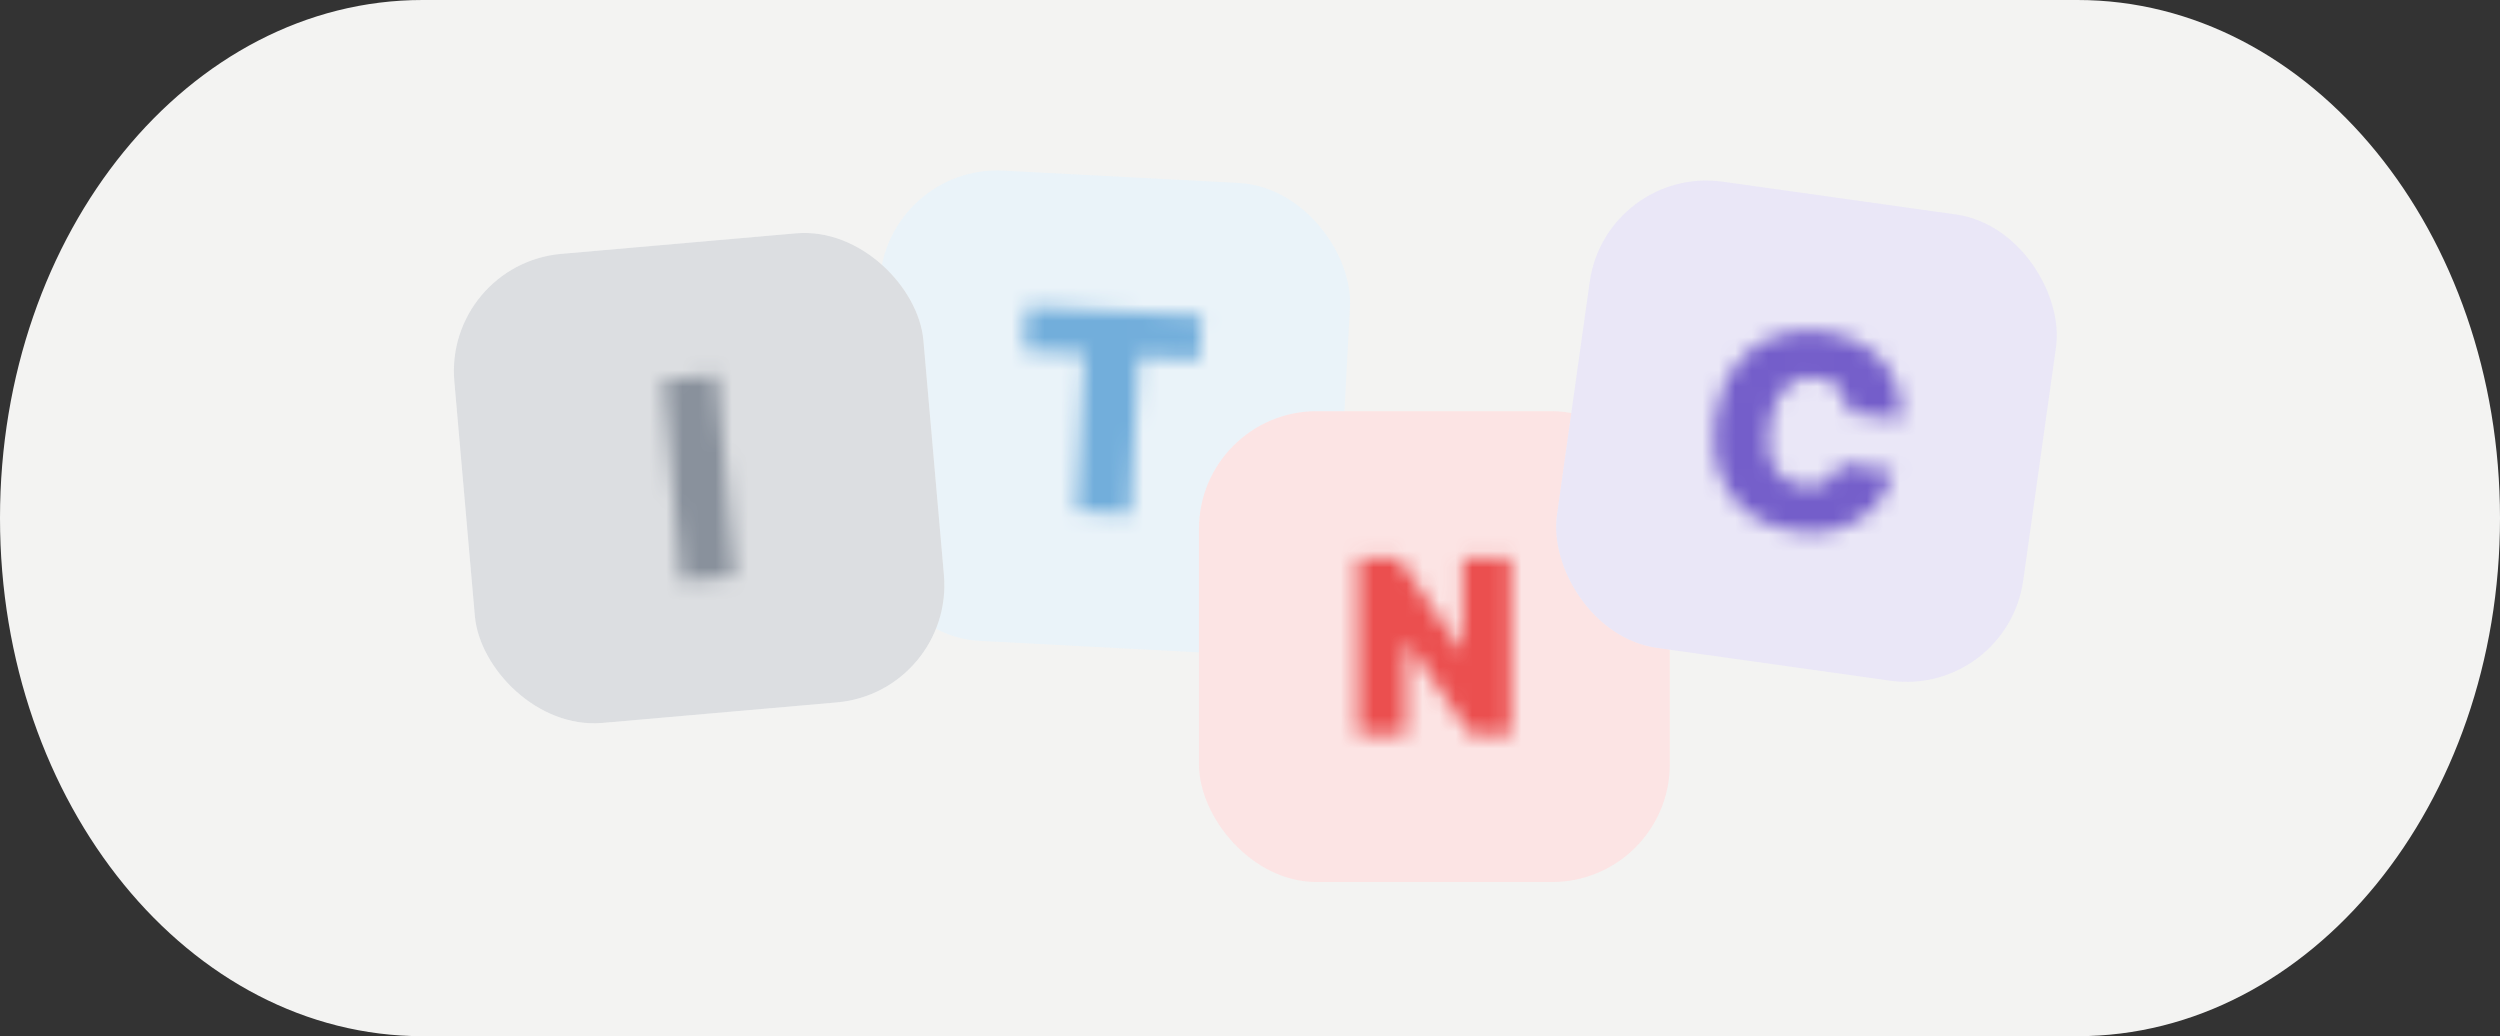
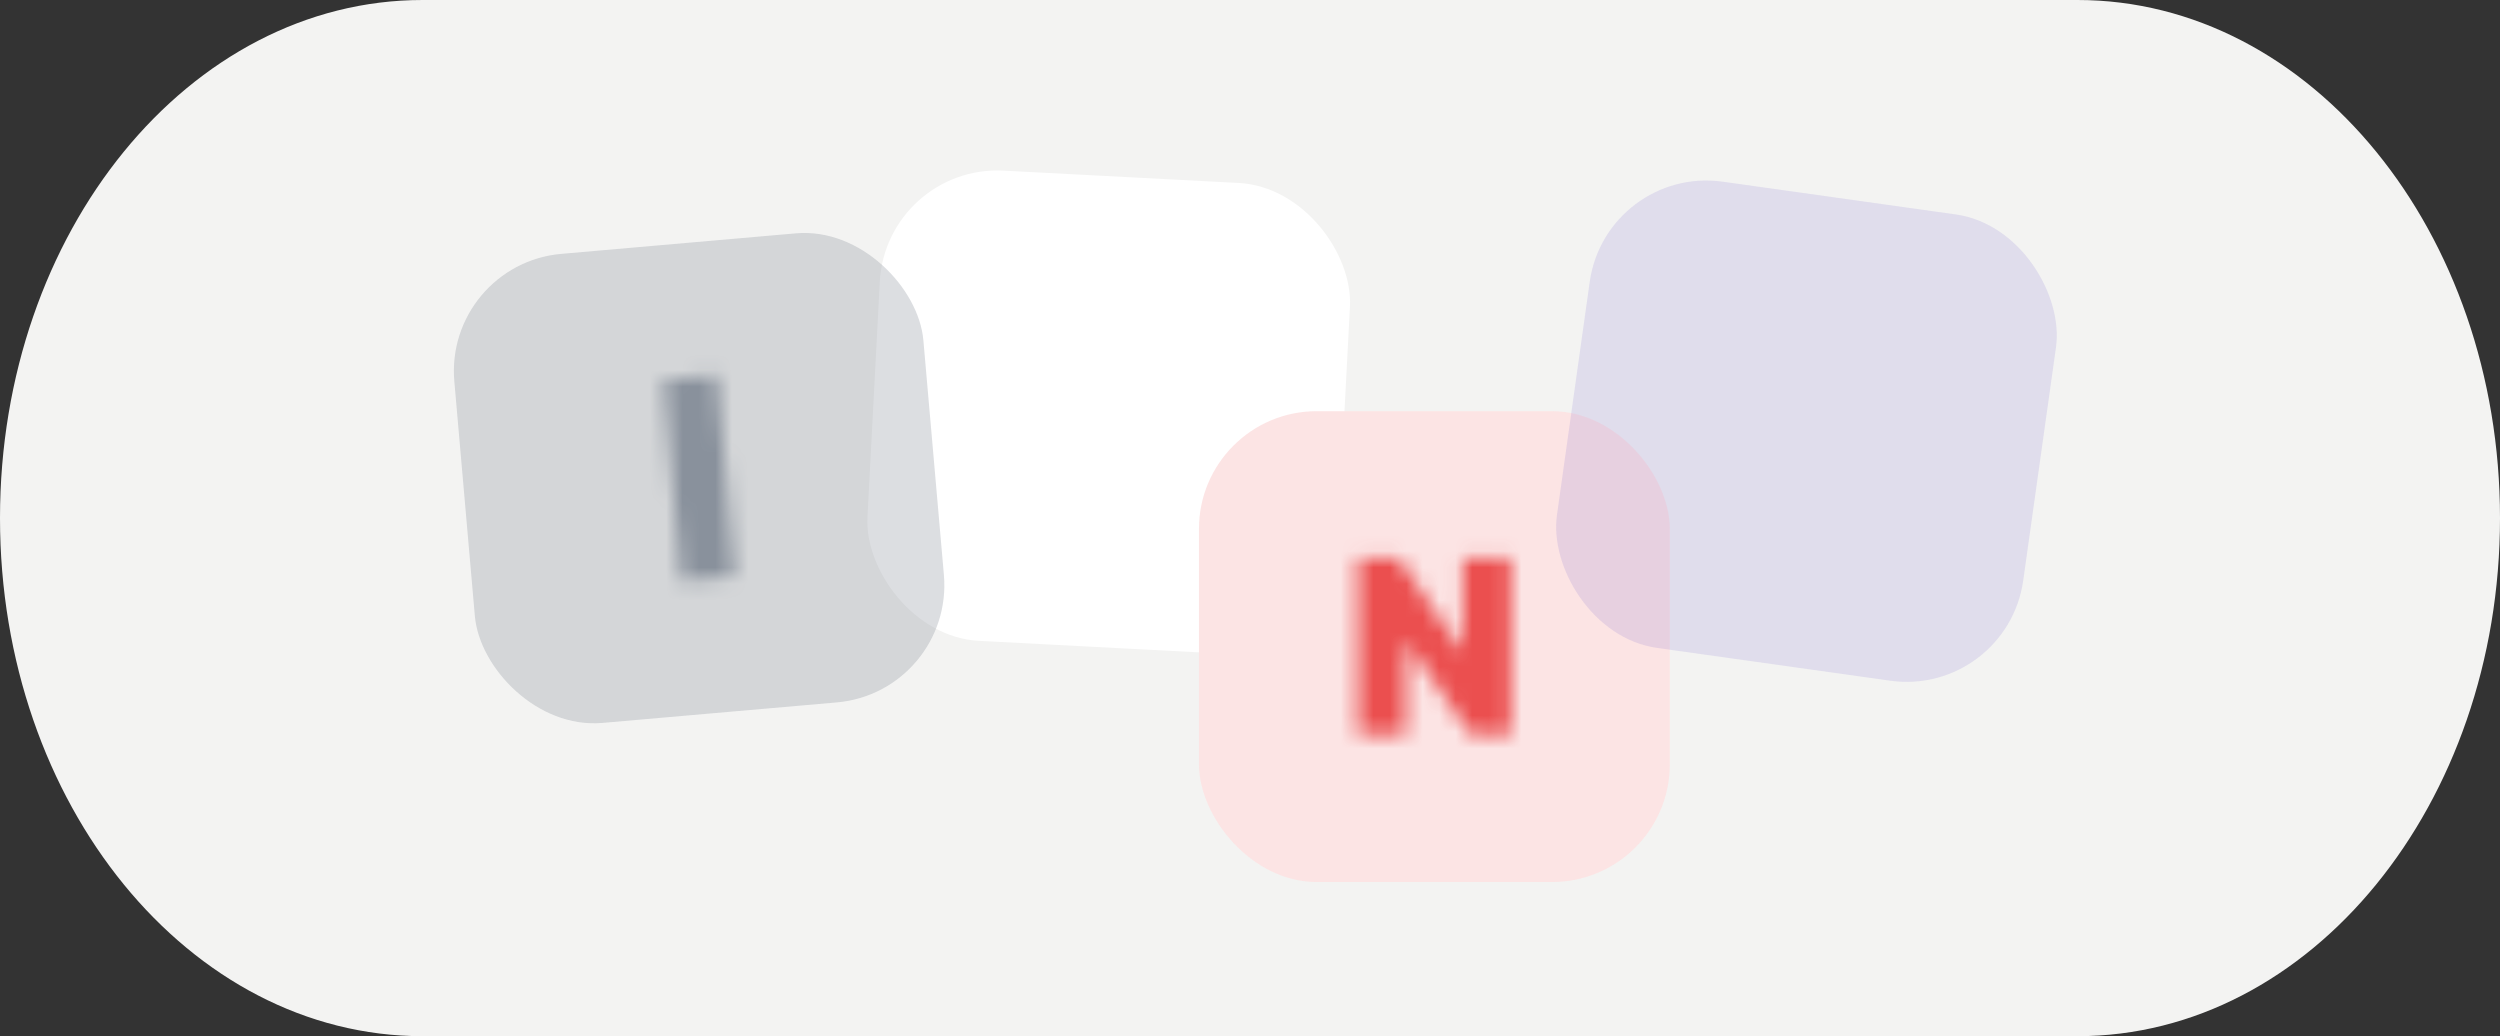
<svg xmlns="http://www.w3.org/2000/svg" width="152" height="63" viewBox="0 0 152 63" fill="none">
  <rect x="0" y="0" width="152" height="63" fill="#333333" stroke="none" />
  <g clip-path="url(#clip0_739_1444)">
    <path d="M126.303 0H25.697C11.505 0 0 14.103 0 31.5V31.5C0 48.897 11.505 63 25.697 63H126.303C140.495 63 152 48.897 152 31.5C152 14.103 140.495 0 126.303 0Z" fill="#F3F3F2" />
    <rect x="53.864" y="10" width="28.627" height="28.627" rx="7.157" transform="rotate(3 53.864 10)" fill="white" />
-     <rect x="53.864" y="10" width="28.627" height="28.627" rx="7.157" transform="rotate(3 53.864 10)" fill="#72AEDB" fill-opacity="0.15" />
    <mask id="mask0_739_1444" style="mask-type:alpha" maskUnits="userSpaceOnUse" x="52" y="10" width="31" height="31">
-       <path d="M62.261 21.318L62.401 18.638L73.05 19.196L72.91 21.876L69.224 21.683L68.723 31.255L65.444 31.083L65.946 21.511L62.261 21.318Z" fill="#171717" />
-     </mask>
+       </mask>
    <g mask="url(#mask0_739_1444)">
      <rect x="53.864" y="10" width="29" height="29" transform="rotate(3 53.864 10)" fill="#72AEDB" />
    </g>
    <rect x="72.897" y="25" width="28.627" height="28.627" rx="7.157" fill="white" />
    <rect x="72.897" y="25" width="28.627" height="28.627" rx="7.157" fill="#EB4F4F" fill-opacity="0.15" />
    <g clip-path="url(#clip1_739_1444)">
      <mask id="mask1_739_1444" style="mask-type:alpha" maskUnits="userSpaceOnUse" x="72" y="24" width="30" height="30">
        <path d="M91.863 33.946V44.681H89.427L85.542 39.041H85.479V44.681H82.56V33.946H85.038L88.86 39.565H88.944V33.946H91.863Z" fill="#171717" />
      </mask>
      <g mask="url(#mask1_739_1444)">
        <rect x="72.897" y="25" width="29" height="29" fill="#EB4F4F" />
      </g>
    </g>
-     <rect x="97.651" y="10.05" width="28.627" height="28.627" rx="7.157" transform="rotate(8 97.651 10.05)" fill="white" />
    <rect x="97.651" y="10.05" width="28.627" height="28.627" rx="7.157" transform="rotate(8 97.651 10.05)" fill="#745ECA" fill-opacity="0.15" />
    <mask id="mask2_739_1444" style="mask-type:alpha" maskUnits="userSpaceOnUse" x="93" y="10" width="33" height="33">
-       <path d="M115.58 25.517L112.323 25.059C112.338 24.787 112.31 24.534 112.241 24.3C112.176 24.067 112.067 23.86 111.916 23.677C111.77 23.492 111.581 23.34 111.35 23.221C111.12 23.098 110.851 23.015 110.543 22.972C110.004 22.896 109.53 22.963 109.12 23.172C108.713 23.382 108.38 23.718 108.118 24.18C107.861 24.642 107.684 25.216 107.588 25.901C107.486 26.625 107.497 27.245 107.621 27.761C107.749 28.273 107.981 28.679 108.316 28.977C108.651 29.272 109.079 29.456 109.598 29.529C109.895 29.57 110.166 29.571 110.411 29.531C110.656 29.487 110.876 29.406 111.069 29.288C111.262 29.17 111.427 29.018 111.563 28.833C111.703 28.645 111.81 28.426 111.885 28.177L115.138 28.658C115.029 29.153 114.817 29.644 114.502 30.129C114.186 30.611 113.775 31.04 113.267 31.416C112.763 31.789 112.165 32.062 111.473 32.236C110.781 32.409 110.002 32.435 109.136 32.314C108.051 32.161 107.11 31.791 106.313 31.204C105.52 30.618 104.937 29.837 104.563 28.862C104.194 27.888 104.101 26.746 104.285 25.437C104.47 24.121 104.88 23.048 105.515 22.218C106.15 21.385 106.931 20.798 107.858 20.457C108.786 20.113 109.781 20.015 110.844 20.164C111.591 20.269 112.263 20.468 112.862 20.76C113.461 21.052 113.97 21.428 114.388 21.887C114.807 22.343 115.121 22.875 115.329 23.486C115.538 24.096 115.621 24.773 115.58 25.517Z" fill="#171717" />
-     </mask>
+       </mask>
    <g mask="url(#mask2_739_1444)">
      <rect x="97.651" y="10.05" width="29" height="29" transform="rotate(8 97.651 10.05)" fill="#745ECA" />
    </g>
-     <rect x="27" y="16.059" width="28.627" height="28.627" rx="7.157" transform="rotate(-5 27 16.059)" fill="white" />
    <rect x="27" y="16.059" width="28.627" height="28.627" rx="7.157" transform="rotate(-5 27 16.059)" fill="#89919C" fill-opacity="0.3" />
    <mask id="mask3_739_1444" style="mask-type:alpha" maskUnits="userSpaceOnUse" x="27" y="13" width="32" height="32">
      <path d="M43.601 22.817L44.67 35.039L41.411 35.324L40.342 23.102L43.601 22.817Z" fill="#171717" />
    </mask>
    <g mask="url(#mask3_739_1444)">
      <rect x="27" y="16.059" width="29" height="29" transform="rotate(-5 27 16.059)" fill="#89919C" />
    </g>
  </g>
  <defs>
    <clipPath id="clip0_739_1444">
      <rect width="152" height="63" fill="white" />
    </clipPath>
    <clipPath id="clip1_739_1444">
      <rect width="28.627" height="28.627" fill="white" transform="translate(72.897 25)" />
    </clipPath>
  </defs>
</svg>